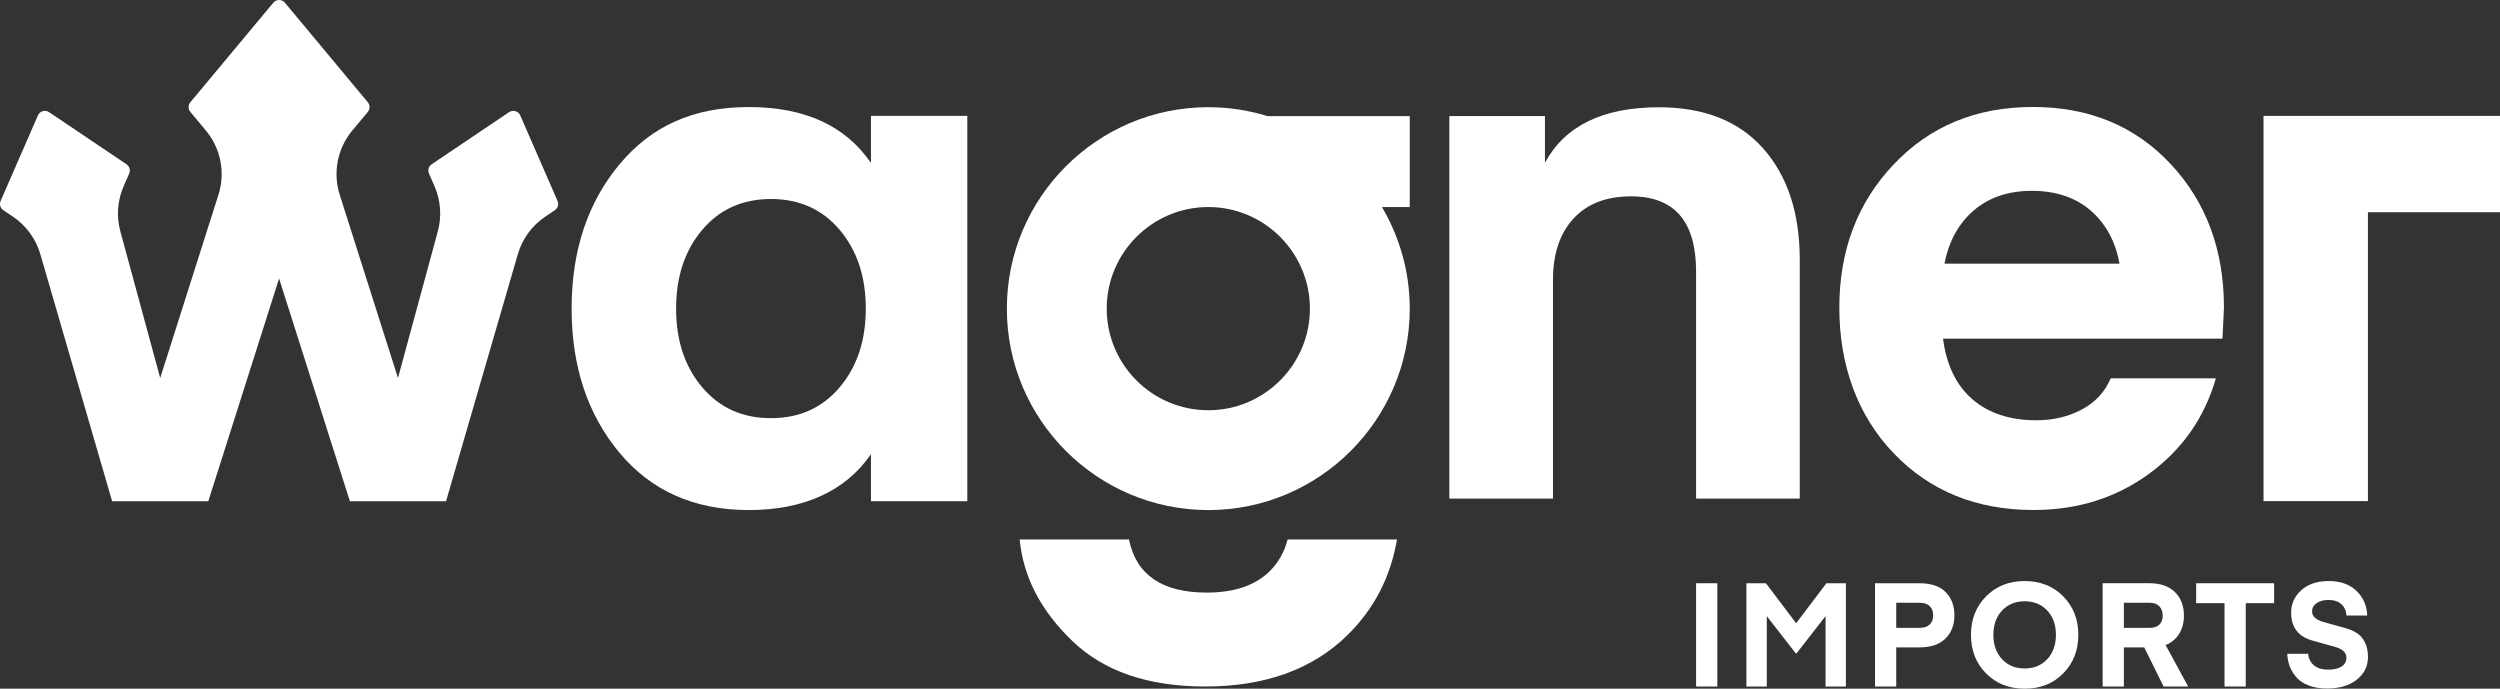
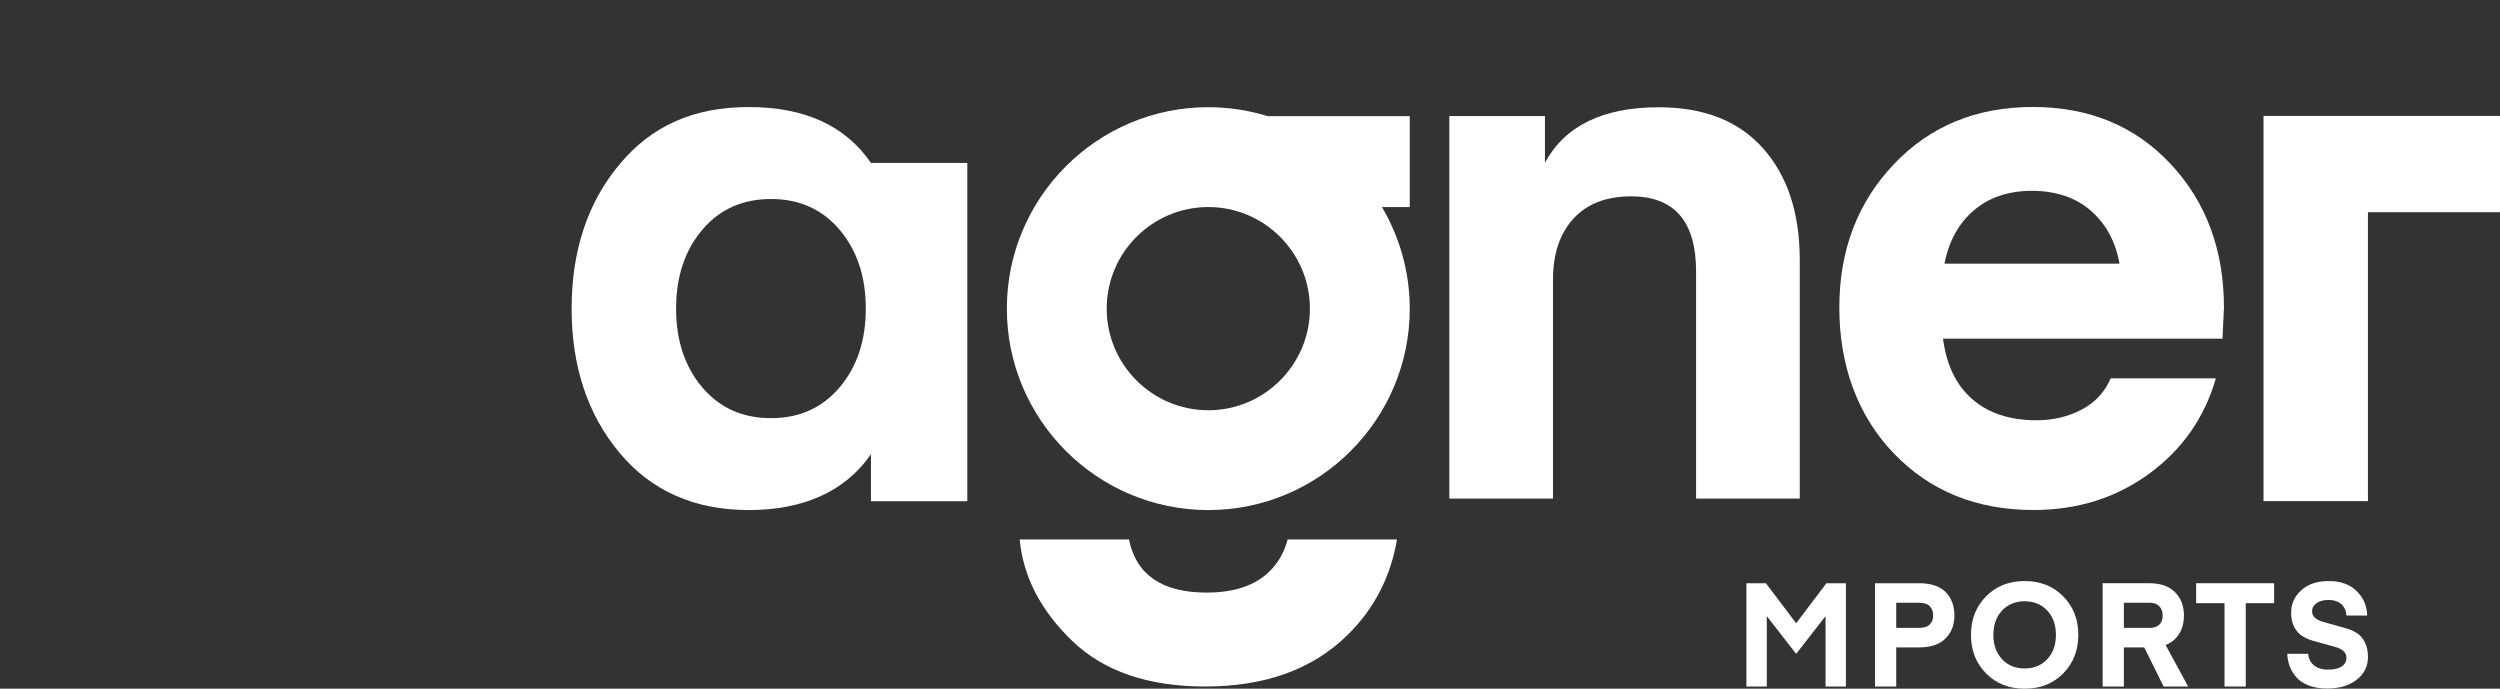
<svg xmlns="http://www.w3.org/2000/svg" viewBox="0 0 1493.33 411.38" data-name="Camada 1" id="Camada_1">
  <rect x="0" y="0" width="1493.33" height="411.38" fill="#333333" stroke="none" />
  <defs>
    <style>
      .cls-1 {
        fill: #fff;
        stroke-width: 0px;
      }
    </style>
  </defs>
  <path d="M1214.66,304.64c26.36,0,49.42-7.25,69.19-21.75,19.77-14.5,33.02-33.46,39.76-56.89h-62.82c-3.52,8.2-9.3,14.43-17.35,18.67-8.06,4.25-17.06,6.37-27.02,6.37-15.81,0-28.55-4.17-38.22-12.52-9.66-8.35-15.53-20.42-17.57-36.24h166.93l.88-18.45c0-34.55-10.62-63.18-31.85-85.88-21.24-22.69-48.69-34.05-82.37-34.05s-61.36,11.42-83.02,34.26c-21.68,22.84-32.51,51.4-32.51,85.66s10.83,64.43,32.51,86.98c21.67,22.56,49.49,33.83,83.46,33.83ZM1179.07,125.63c9.08-7.76,20.65-11.64,34.7-11.64s26.06,3.95,35.14,11.86c9.07,7.91,14.78,18.45,17.13,31.63h-104.55c2.63-13.46,8.49-24.08,17.57-31.85Z" class="cls-1" />
-   <path d="M520.25,97.34c-15.23-22.25-39.54-33.39-72.92-33.39s-58.28,11.42-77.32,34.26c-19.04,22.84-28.56,51.55-28.56,86.1s9.51,63.26,28.56,86.1c19.03,22.84,44.81,34.26,77.32,34.26s57.69-11.13,72.92-33.39v28.11h57.55V69.23h-57.55v28.11ZM501.58,231.33c-10.4,12.3-24.09,18.45-41.07,18.45s-30.68-6.15-41.07-18.45c-10.4-12.3-15.59-27.97-15.59-47.01s5.2-34.7,15.59-47c10.39-12.3,24.09-18.45,41.07-18.45s30.68,6.15,41.07,18.45c10.39,12.3,15.59,27.97,15.59,47s-5.2,34.71-15.59,47.01Z" class="cls-1" />
+   <path d="M520.25,97.34c-15.23-22.25-39.54-33.39-72.92-33.39s-58.28,11.42-77.32,34.26c-19.04,22.84-28.56,51.55-28.56,86.1s9.51,63.26,28.56,86.1c19.03,22.84,44.81,34.26,77.32,34.26s57.69-11.13,72.92-33.39v28.11h57.55V69.23v28.11ZM501.58,231.33c-10.4,12.3-24.09,18.45-41.07,18.45s-30.68-6.15-41.07-18.45c-10.4-12.3-15.59-27.97-15.59-47.01s5.2-34.7,15.59-47c10.39-12.3,24.09-18.45,41.07-18.45s30.68,6.15,41.07,18.45c10.39,12.3,15.59,27.97,15.59,47s-5.2,34.71-15.59,47.01Z" class="cls-1" />
  <polygon points="1352.07 69.23 1352.07 299.33 1414.44 299.33 1414.44 126.76 1493.33 126.76 1493.33 69.23 1352.07 69.23" class="cls-1" />
  <path d="M1013.13,297.83h61.92v-142.6c0-27.92-7.27-50.08-21.81-66.51-14.54-16.41-35.31-24.64-62.36-24.64-33.42,0-56.1,11.05-68.03,33.14v-27.9h-57.12v228.51h61.92v-130.83c0-15.41,4.08-27.53,12.21-36.41,8.13-8.87,19.62-13.31,34.45-13.31,25.89,0,38.82,14.98,38.82,44.91v135.63Z" class="cls-1" />
  <path d="M758.07,341.55c-8.58,8.28-21.01,12.42-37.25,12.42-26.66,0-42.15-10.58-46.44-31.73h-65.3c2.14,22.37,12.65,42.6,31.5,60.7,18.86,18.08,45.3,27.13,79.33,27.13,35.86,0,64.21-10.28,85.07-30.81,15.87-15.64,25.7-34.64,29.48-57.02h-65.32c-2.01,7.7-5.69,14.13-11.06,19.31Z" class="cls-1" />
  <path d="M721.76,64.03c-66.35,0-120.33,53.98-120.33,120.33s53.98,120.32,120.33,120.32,120.33-53.98,120.33-120.32c0-22.15-6.12-42.85-16.6-60.69h16.6v-54.31h-84.96c-11.19-3.45-23.06-5.32-35.37-5.32ZM721.76,245.05c-33.47,0-60.69-27.23-60.69-60.69s27.23-60.69,60.69-60.69,60.69,27.23,60.69,60.69-27.23,60.69-60.69,60.69Z" class="cls-1" />
-   <path d="M310.77,68.93c-1.13-2.59-4.32-3.52-6.67-1.94l-46.23,31.12c-1.81,1.22-2.49,3.56-1.62,5.55l3.31,7.6c3.7,8.48,4.39,17.98,1.97,26.91l-23.81,87.62-34.8-109.47c-4.2-13.23-1.37-27.68,7.51-38.35l9.27-11.12c1.4-1.68,1.4-4.11,0-5.78L170.18,1.63c-1.81-2.17-5.14-2.17-6.94,0l-49.53,59.44c-1.4,1.68-1.4,4.11,0,5.78l9.27,11.12c8.89,10.66,11.72,25.12,7.51,38.35l-34.8,109.47-23.81-87.62c-2.43-8.93-1.73-18.42,1.97-26.91l3.31-7.6c.87-2,.19-4.34-1.62-5.55l-46.23-31.12c-2.34-1.57-5.54-.64-6.66,1.94L.38,120.01c-.87,2-.19,4.34,1.62,5.55l5.75,3.87c7.9,5.32,13.68,13.24,16.34,22.39l42.89,147.59h57.44l42.29-133.05,42.29,133.05h57.44l42.89-147.59c2.66-9.15,8.44-17.07,16.34-22.38l5.75-3.87c1.81-1.22,2.49-3.56,1.62-5.55l-22.27-51.08Z" class="cls-1" />
-   <rect height="61.69" width="12.68" y="348.39" x="1013.13" class="cls-1" />
  <polygon points="1072.9 372.28 1054.83 348.39 1043.19 348.39 1043.19 410.08 1055.35 410.08 1055.35 368.02 1072.73 390.35 1073.07 390.35 1090.46 368.02 1090.46 410.08 1102.62 410.08 1102.62 348.39 1090.98 348.39 1072.9 372.28" class="cls-1" />
  <path d="M1146.41,348.39h-26.41v61.69h12.68v-23.37h13.73c6.89,0,12.12-1.76,15.68-5.3,3.57-3.53,5.35-8.14,5.35-13.82s-1.74-10.37-5.22-13.9c-3.47-3.53-8.75-5.3-15.81-5.3ZM1152.66,373.06c-1.39,1.33-3.47,2-6.25,2h-13.73v-15.03h13.73c2.78,0,4.86.68,6.25,2.04,1.39,1.36,2.09,3.2,2.09,5.52s-.7,4.14-2.09,5.47Z" class="cls-1" />
  <path d="M1209.39,347.08c-9.33,0-17,3.04-23.03,9.12-6.02,6.08-9.04,13.76-9.04,23.03s3.01,16.94,9.04,23.03c6.03,6.08,13.7,9.12,23.03,9.12s17-3.04,23.02-9.12c6.02-6.08,9.04-13.76,9.04-23.03s-3.02-16.94-9.04-23.03c-6.02-6.08-13.7-9.12-23.02-9.12ZM1222.86,393.78c-3.47,3.68-7.97,5.52-13.47,5.52s-9.99-1.83-13.47-5.52c-3.47-3.68-5.21-8.53-5.21-14.55s1.74-10.87,5.21-14.55c3.47-3.68,7.96-5.52,13.47-5.52s9.99,1.84,13.47,5.52c3.47,3.68,5.21,8.53,5.21,14.55s-1.74,10.88-5.21,14.55Z" class="cls-1" />
  <path d="M1301.71,378.53c1.88-3.07,2.82-6.69,2.82-10.86,0-5.79-1.79-10.45-5.38-13.99-3.59-3.53-8.66-5.3-15.2-5.3h-27.98v61.69h12.68v-23.37h12.17l11.56,23.37h14.68l-13.47-24.76c3.53-1.45,6.24-3.71,8.12-6.78ZM1289.85,373.1c-1.33,1.31-3.3,1.96-5.91,1.96h-15.29v-15.03h15.29c2.55,0,4.5.69,5.86,2.08,1.36,1.39,2.05,3.24,2.05,5.56s-.67,4.13-2,5.43Z" class="cls-1" />
  <polygon points="1311.83 360.29 1328.78 360.29 1328.78 410.08 1341.46 410.08 1341.46 360.29 1358.4 360.29 1358.4 348.39 1311.83 348.39 1311.83 360.29" class="cls-1" />
  <path d="M1407.9,378.21c-1.96-1.27-4.14-2.24-6.54-2.91-2.41-.67-4.79-1.34-7.14-2-2.35-.65-4.5-1.26-6.47-1.8-1.96-.55-3.57-1.33-4.81-2.35-1.24-1.02-1.86-2.35-1.86-3.99,0-1.98.89-3.61,2.69-4.88,1.8-1.27,4.17-1.91,7.13-1.91,3.24,0,5.8.86,7.69,2.56,1.88,1.71,2.88,3.95,2.99,6.73h12.42c-.17-5.85-2.3-10.74-6.38-14.68-4.08-3.94-9.6-5.91-16.55-5.91s-12.37,1.82-16.43,5.47c-4.05,3.65-6.08,8.17-6.08,13.55,0,3.24.61,6.04,1.83,8.39,1.22,2.34,2.79,4.14,4.74,5.39,1.94,1.25,4.09,2.2,6.46,2.86,2.37.66,4.71,1.32,7.03,1.96,2.31.65,4.44,1.24,6.4,1.79,1.95.54,3.53,1.34,4.75,2.38,1.22,1.04,1.82,2.37,1.82,4,0,2.26-.95,4.01-2.86,5.26-1.91,1.25-4.57,1.87-7.99,1.87-3.77,0-6.67-.9-8.69-2.69-2.03-1.79-3.13-4.05-3.3-6.78h-12.51c.12,2.66.62,5.19,1.52,7.56.89,2.38,2.24,4.58,4.04,6.6,1.79,2.03,4.25,3.63,7.39,4.82,3.13,1.19,6.74,1.78,10.86,1.78,7.3,0,13.19-1.75,17.67-5.26,4.49-3.5,6.74-8.04,6.74-13.6,0-3.37-.6-6.26-1.81-8.69-1.2-2.42-2.79-4.27-4.74-5.54Z" class="cls-1" />
</svg>